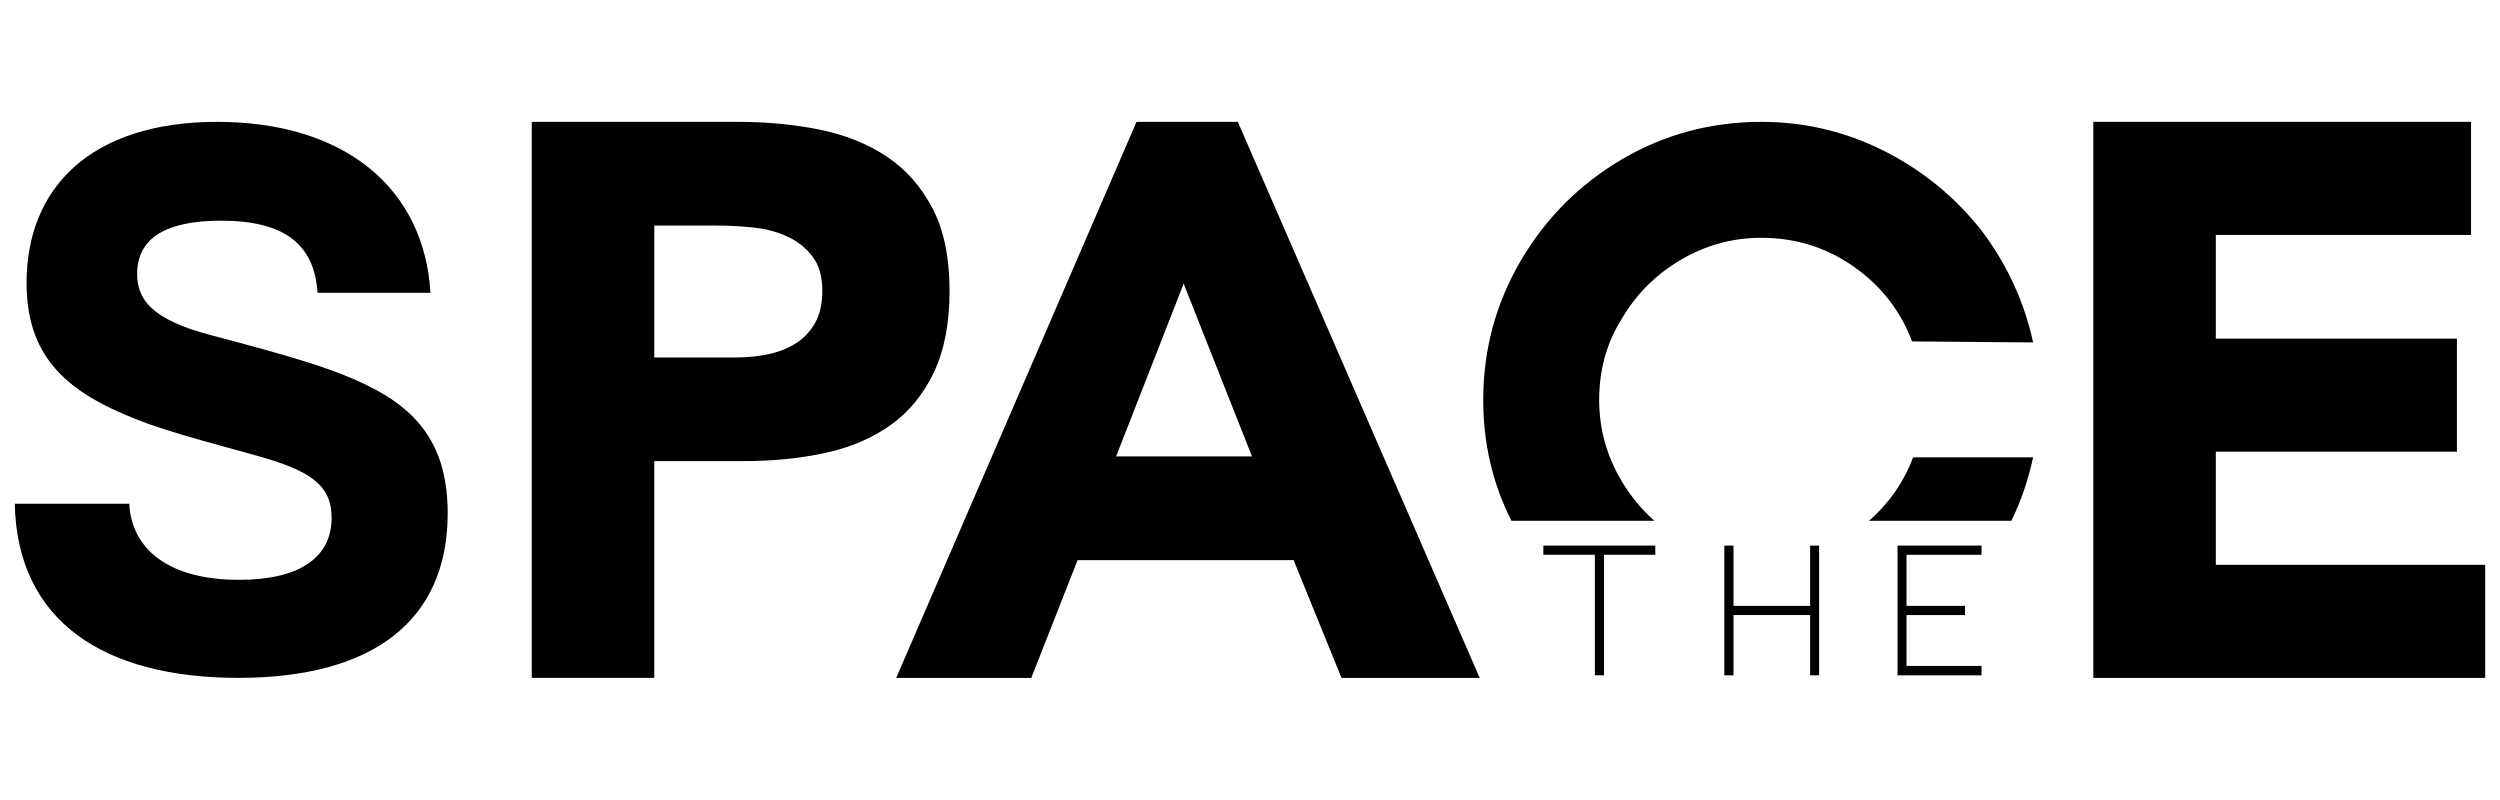
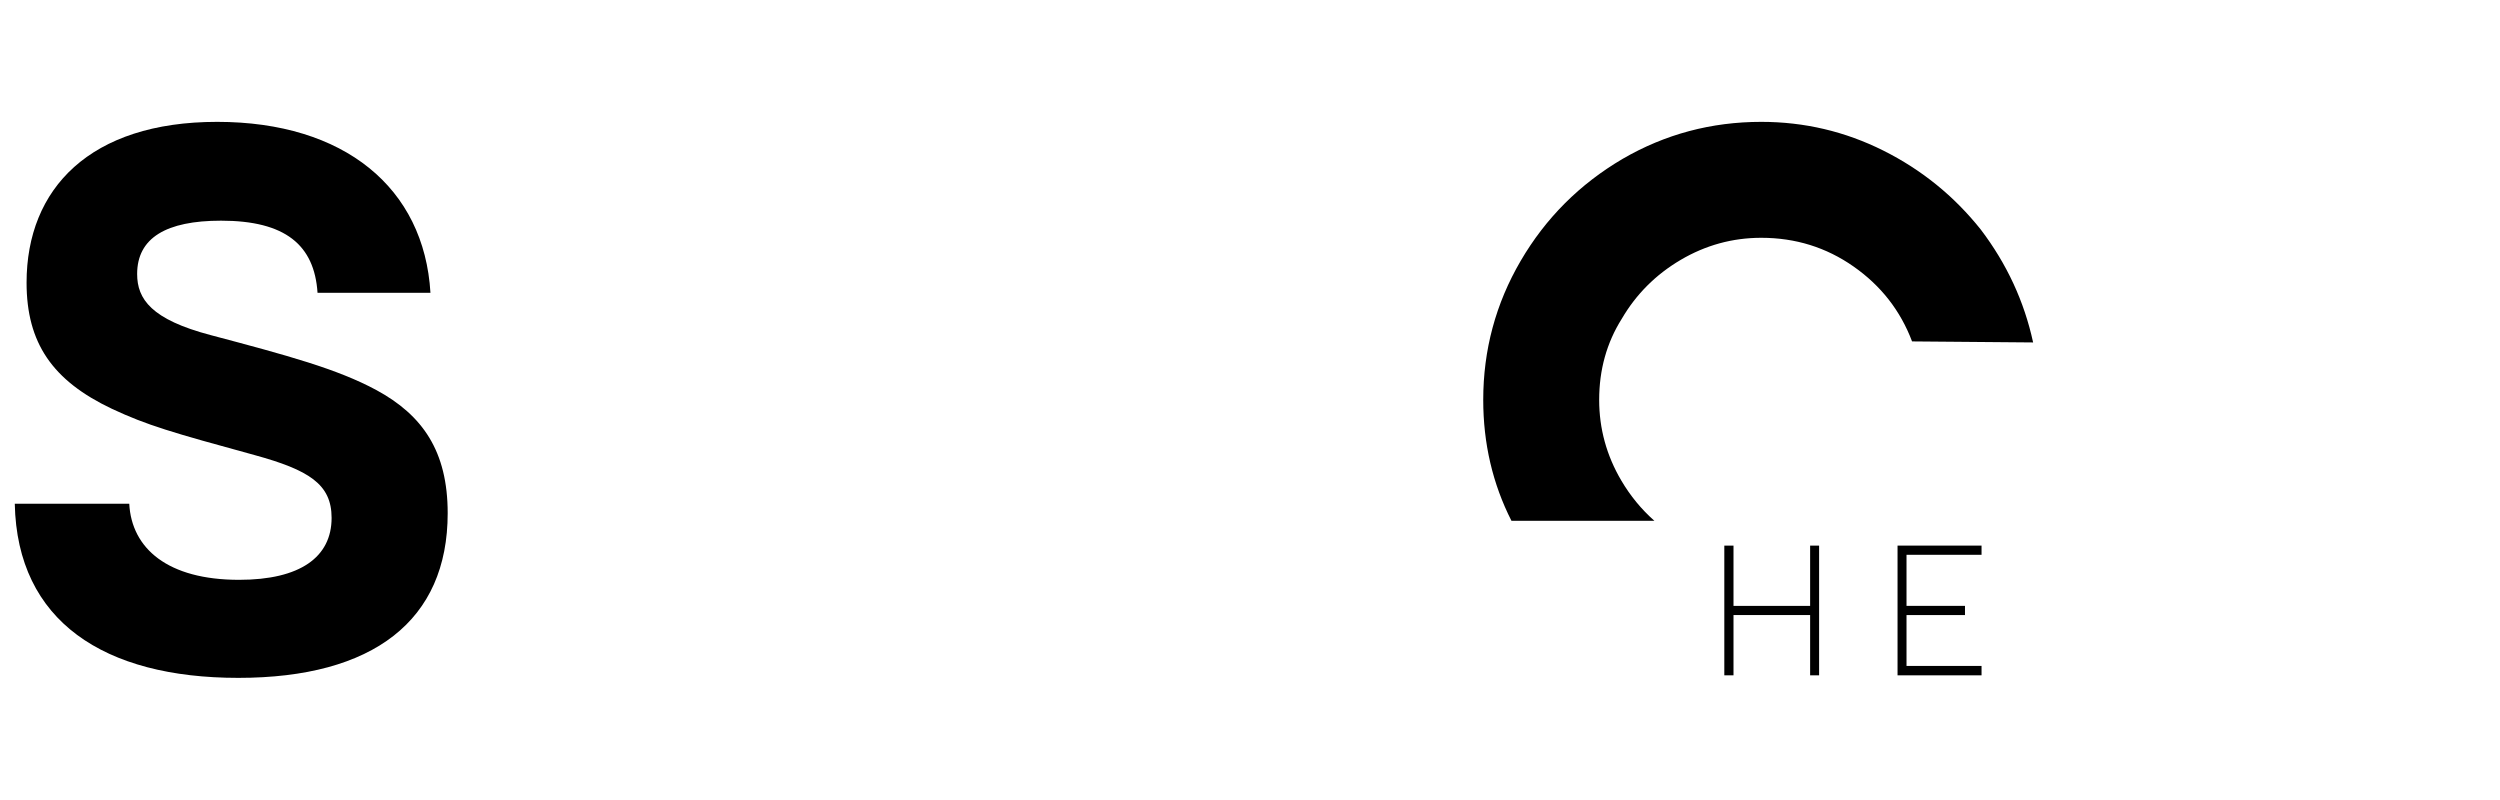
<svg xmlns="http://www.w3.org/2000/svg" version="1.1" id="Livello_1" x="0px" y="0px" viewBox="0 0 844 270" style="enable-background:new 0 0 844 270;" xml:space="preserve">
  <g>
    <g>
      <g>
-         <path d="M686.38,154.4h-40.52c-3.17,8.4-8.15,15.53-14.86,21.43h48.05C682.31,169.08,684.77,161.94,686.38,154.4z" />
        <path d="M547.33,162.19c-4.96-8.43-7.45-17.49-7.45-27.19c0-10.16,2.54-19.28,7.62-27.36c4.85-8.31,11.49-14.95,19.91-19.91     c8.43-4.96,17.49-7.45,27.19-7.45c11.54,0,21.94,3.23,31.17,9.7c9.24,6.47,15.82,14.89,19.74,25.28l40.87,0.35     c-3-13.85-8.89-26.55-17.66-38.1c-9.01-11.31-19.97-20.2-32.9-26.67c-12.93-6.47-26.67-9.7-41.22-9.7     c-16.85,0-32.44,4.16-46.76,12.47c-14.55,8.54-26.03,20.03-34.46,34.46c-8.43,14.43-12.64,30.07-12.64,46.93     c0,14.73,3.18,28.33,9.53,40.83h48.26C554.15,171.97,550.41,167.43,547.33,162.19z" />
      </g>
      <g>
        <g>
-           <path d="M558.83,184.19v3.1h-17.31v40.69h-3.1v-40.69h-17.38v-3.1H558.83z" />
          <path d="M611.1,207.64h-25.87v20.35h-3.1v-23.44v-20.35h3.1v20.35h25.87v-20.35h3.03v21.83v21.96h-3.03V207.64z" />
          <path d="M640.61,227.98v-43.79h28.36v3.1h-25.33v17.25h19.74v3.1h-19.74v17.18h25.33v3.17H640.61z" />
        </g>
      </g>
    </g>
-     <path d="M179.52,41.14h69.73c9.72,0,18.91,0.89,27.57,2.65c8.66,1.77,16.21,4.82,22.67,9.15c6.45,4.33,11.57,10.17,15.38,17.5   c3.8,7.34,5.7,16.57,5.7,27.71c0,10.96-1.77,20.15-5.3,27.57c-3.54,7.42-8.4,13.35-14.58,17.76c-6.19,4.42-13.52,7.56-22.01,9.41   c-8.48,1.86-17.68,2.78-27.57,2.78h-30.23v73.18h-41.36V41.14z M220.88,120.68h27.57c3.71,0,7.29-0.35,10.74-1.06   c3.45-0.7,6.54-1.9,9.28-3.58c2.74-1.68,4.95-3.98,6.63-6.89c1.68-2.92,2.52-6.58,2.52-11c0-4.77-1.11-8.62-3.31-11.53   c-2.21-2.92-5.04-5.17-8.48-6.76c-3.45-1.59-7.29-2.61-11.53-3.05c-4.24-0.44-8.31-0.66-12.2-0.66h-21.21V120.68z" />
-     <path d="M383.69,41.14h34.2l81.66,187.72h-46.66l-16.17-39.77H363.8l-15.64,39.77h-45.6L383.69,41.14z M399.6,95.76l-22.8,58.33   h45.87L399.6,95.76z" />
-     <path d="M706.7,41.14h127.53v38.18h-86.17v35h81.4v38.18h-81.4v38.18H839v38.18H706.7V41.14z" />
    <g>
      <path d="M107.2,98.86C106.14,82.71,96.34,74.5,74.63,74.5c-18.53,0-28.33,5.82-28.33,18c0,8.47,4.77,15.36,24.89,20.65    c25.95,6.88,42.63,11.39,55.86,18.53c15.62,8.47,24.09,20.65,24.09,41.57c0,36.27-25.15,55.6-70.69,55.6    c-45.27,0-74.66-19.06-75.46-58.78h38.65c0.79,15.09,12.97,25.68,37.07,25.68c20.65,0,31.24-7.68,31.24-20.92    c0-11.39-7.68-16.15-25.95-21.18c-28.06-7.68-36.27-10.06-48.19-15.62C17.71,128.51,8.97,115.8,8.97,95.42    c0-31.77,21.45-54.28,64.34-54.28s69.9,22.24,72.01,57.72H107.2z" />
    </g>
  </g>
</svg>